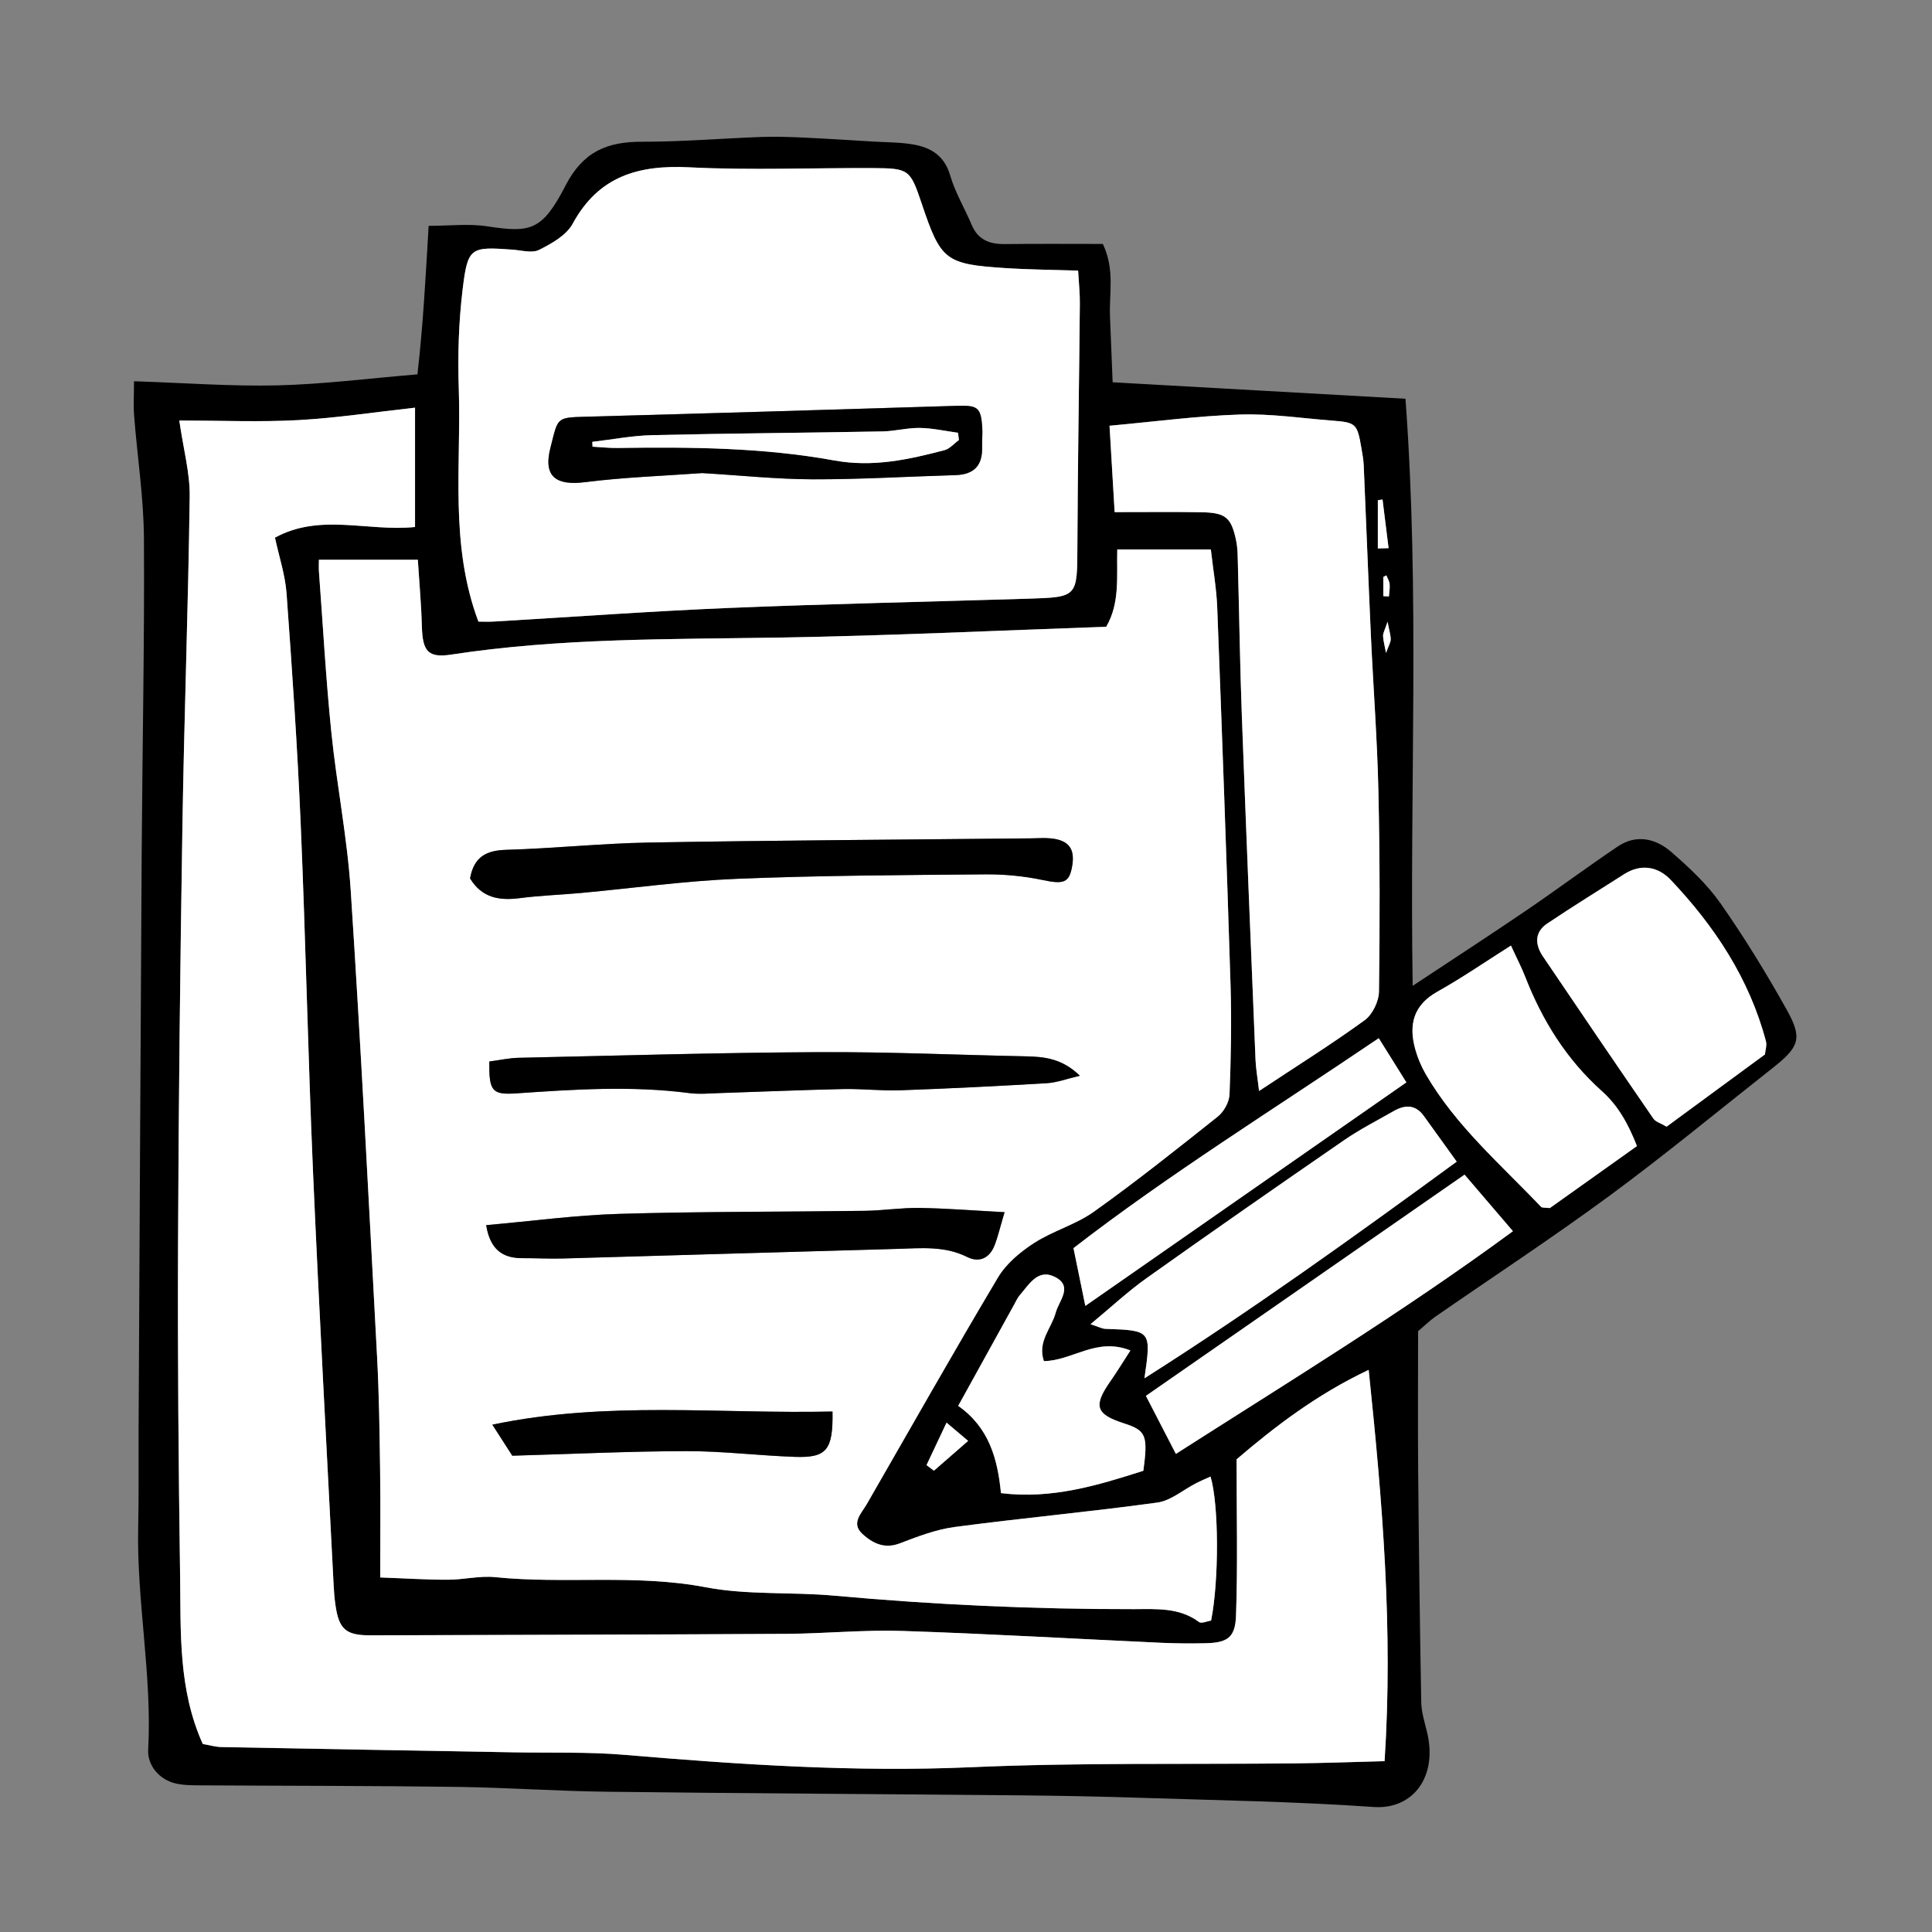
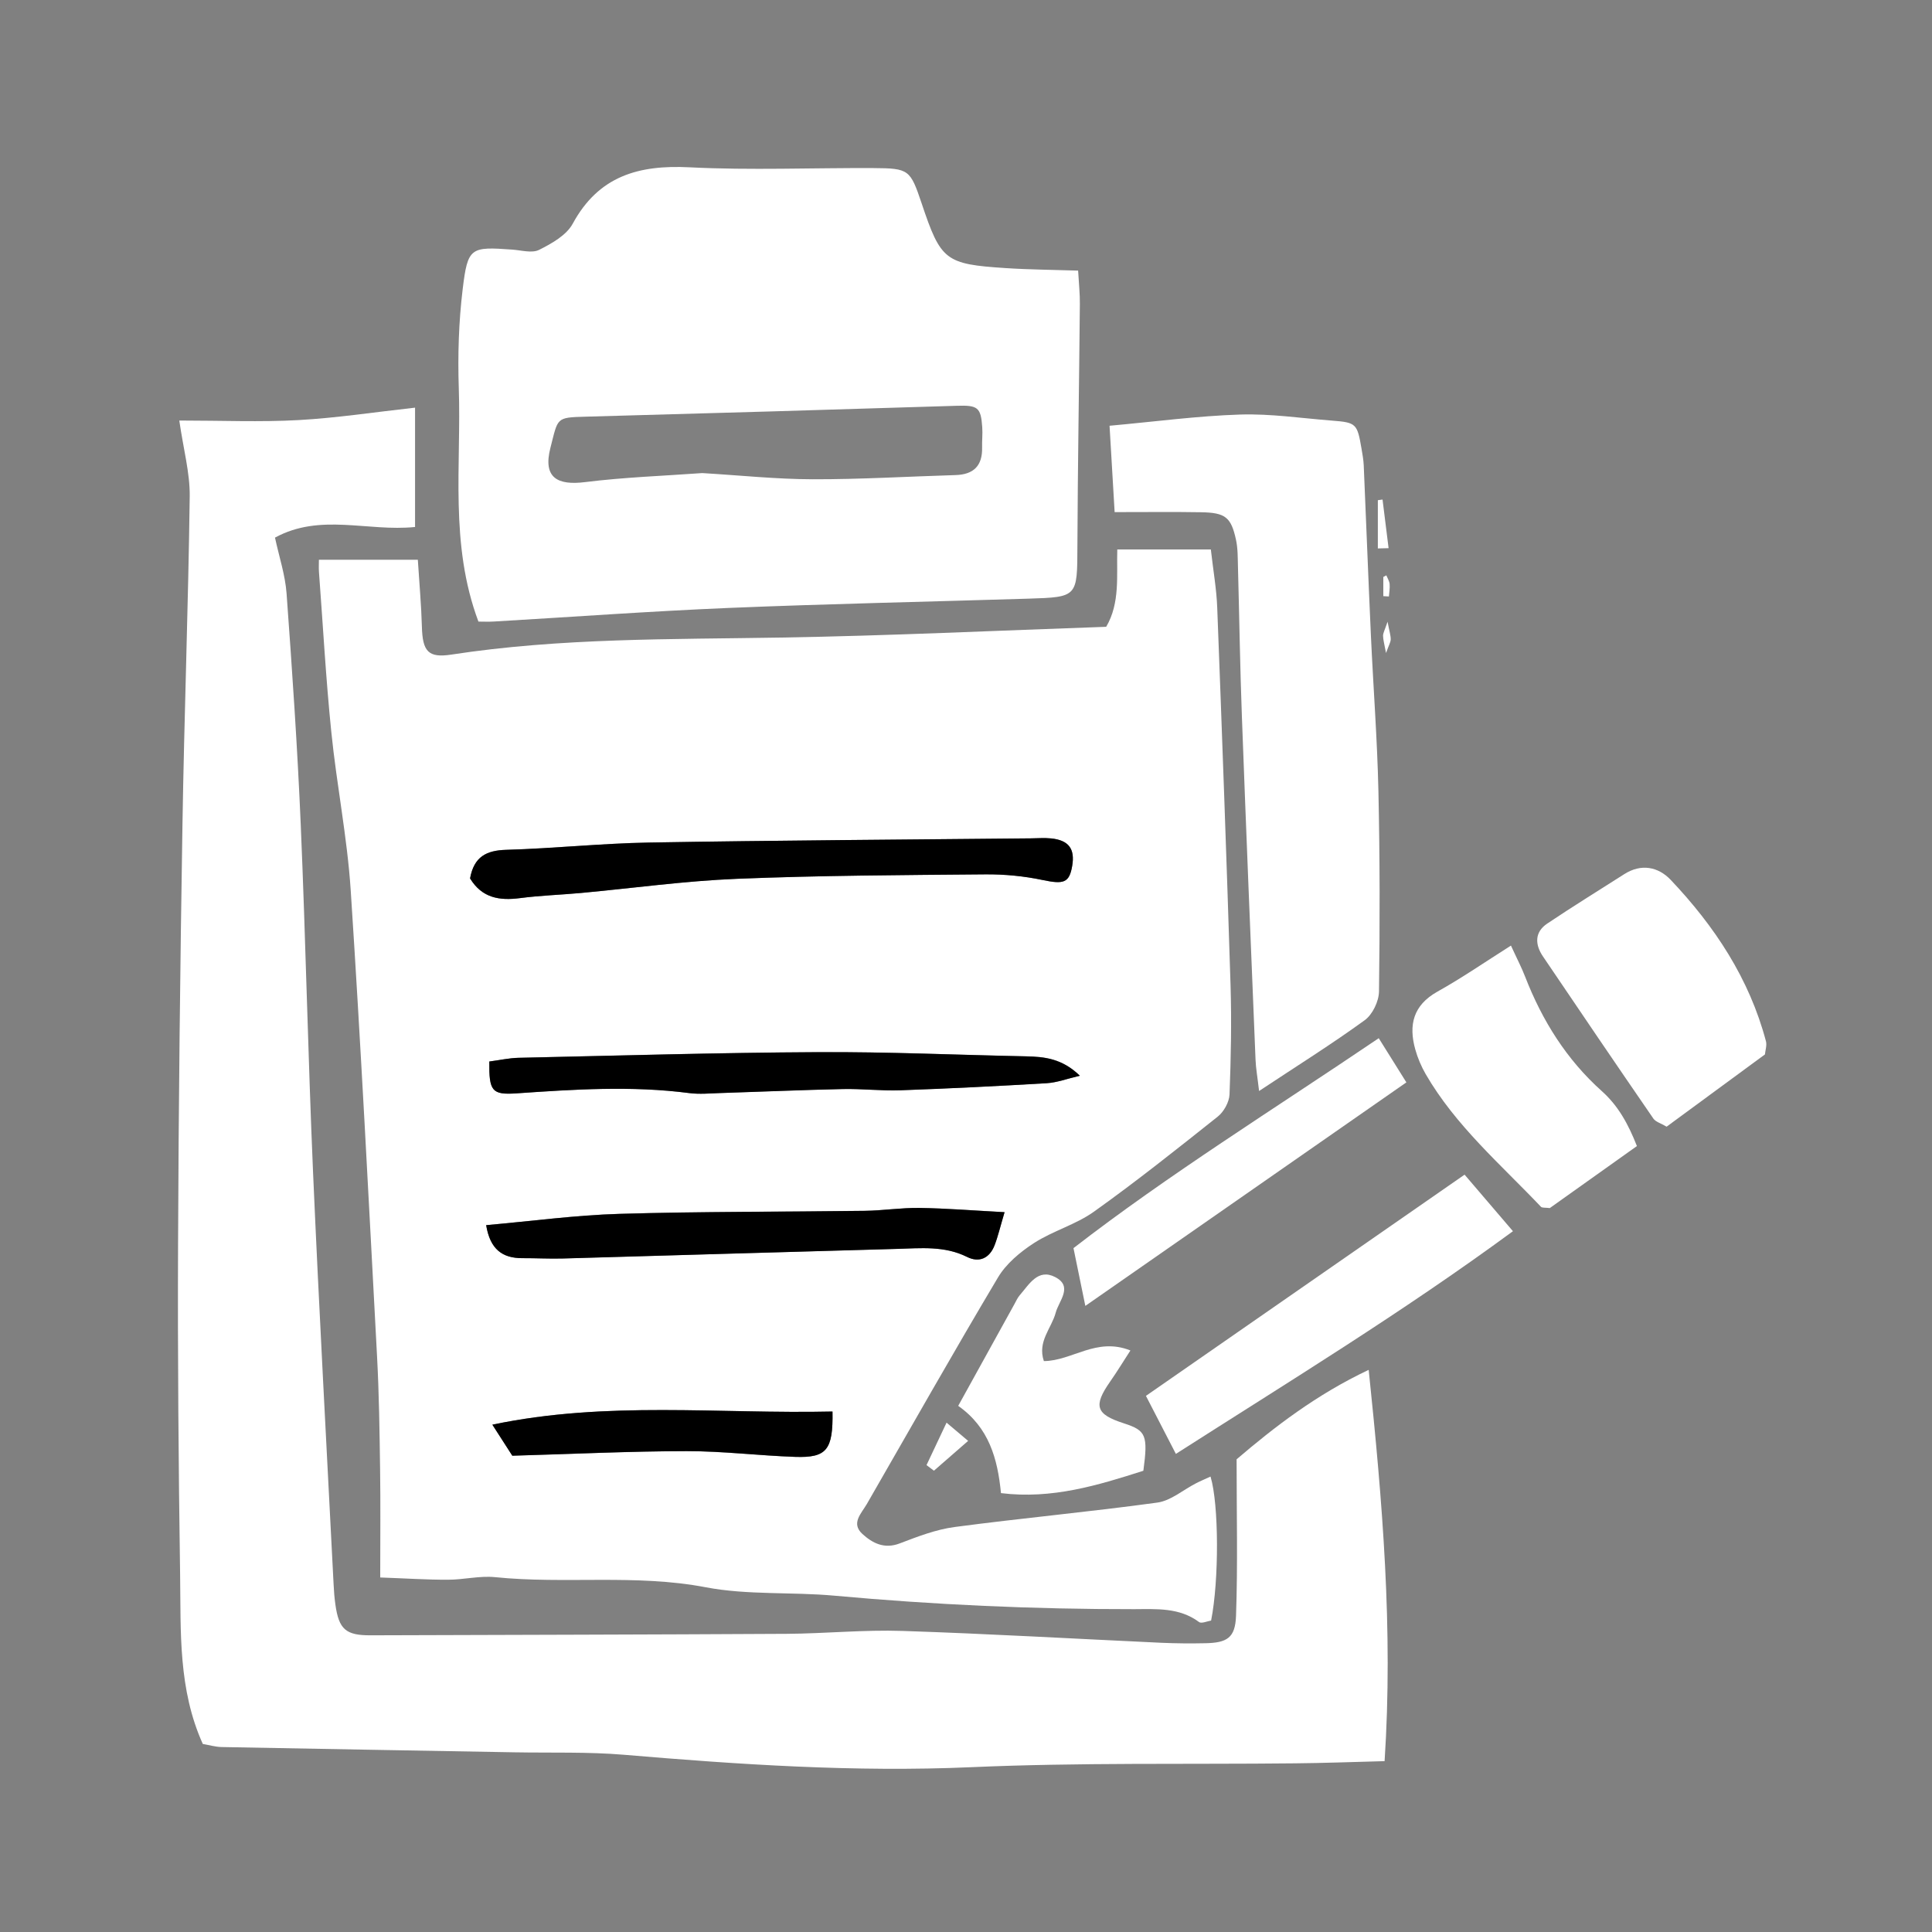
<svg xmlns="http://www.w3.org/2000/svg" version="1.1" id="Layer_1" x="0px" y="0px" viewBox="0 0 300 300" style="enable-background:new 0 0 300 300;" xml:space="preserve">
  <rect x="0" y="0" width="300" height="300" fill="#808080" stroke="none" />
  <style type="text/css">
	.st0{fill:#FFFFFF;}
</style>
  <g>
-     <path d="M220.2,206.71c0,7.27-0.05,14.47,0.01,21.67c0.11,11.99,0.26,23.98,0.48,35.96c0.03,1.54,0.53,3.09,0.9,4.62   c1.69,6.94-2.19,12.05-8.27,11.63c-11.94-0.84-23.93-1.03-35.91-1.42c-6.35-0.21-12.7-0.33-19.05-0.39   c-21.35-0.2-42.69-0.3-64.04-0.56c-7.73-0.09-15.45-0.64-23.17-0.75c-13.19-0.18-26.37-0.16-39.56-0.24   c-1.41-0.01-2.85,0.02-4.21-0.27c-2.63-0.57-4.5-2.82-4.37-5.25c0.63-11.62-1.82-23.11-1.55-34.71c0.11-4.92,0.04-9.85,0.06-14.77   c0.16-29.82,0.3-59.64,0.48-89.46c0.1-16.4,0.45-32.8,0.35-49.2c-0.04-6.33-1.03-12.64-1.52-18.97c-0.13-1.67-0.02-3.35-0.02-5.4   c7.93,0.26,15.12,0.81,22.29,0.64c7.03-0.17,14.03-1.07,21.72-1.71c0.89-7.74,1.28-15.21,1.74-23.06c3.23,0,6.21-0.37,9.08,0.07   c6.76,1.04,8.55,0.7,12.19-6.35c2.72-5.26,6.45-6.79,11.86-6.78c6.15,0.01,12.31-0.51,18.47-0.74c2.11-0.08,4.23-0.01,6.35,0.08   c3.69,0.17,7.38,0.41,11.07,0.63c2.11,0.13,4.25,0.1,6.32,0.47c2.71,0.49,4.76,1.76,5.64,4.78c0.78,2.67,2.26,5.13,3.36,7.72   c0.97,2.29,2.75,2.97,5.09,2.95c5.1-0.06,10.19-0.02,15.26-0.02c1.89,3.98,0.96,7.7,1.11,11.32c0.15,3.48,0.28,6.96,0.41,10.16   c15.44,0.87,30.34,1.71,45.47,2.56c2.25,30.38,0.63,60.25,1.12,91.16c6.53-4.32,12.09-7.93,17.57-11.66   c4.8-3.26,9.45-6.73,14.26-9.97c2.9-1.96,5.92-1.25,8.32,0.84c2.77,2.41,5.55,4.99,7.64,7.97c3.72,5.31,7.13,10.87,10.29,16.53   c2.49,4.46,1.97,5.77-2.2,9.06c-8.4,6.62-16.64,13.44-25.25,19.78c-8.89,6.55-18.14,12.61-27.22,18.9   C222.04,205.05,221.41,205.68,220.2,206.71z M187.97,229.28c-0.79,0.36-1.55,0.67-2.28,1.05c-1.99,1.02-3.88,2.69-5.97,2.98   c-10.46,1.44-20.98,2.4-31.45,3.79c-2.92,0.39-5.78,1.49-8.56,2.55c-2.4,0.92-4.23-0.04-5.79-1.46c-1.82-1.65-0.18-3.16,0.68-4.65   c6.76-11.73,13.42-23.53,20.35-35.16c1.29-2.16,3.47-3.98,5.61-5.37c2.93-1.9,6.49-2.86,9.32-4.88c6.57-4.69,12.9-9.72,19.22-14.76   c0.95-0.75,1.78-2.25,1.82-3.43c0.22-5.64,0.33-11.29,0.16-16.93c-0.61-19.56-1.32-39.13-2.07-58.68c-0.11-2.91-0.62-5.8-0.99-9.02   c-5.26,0-9.78,0-14.53,0c-0.11,4.04,0.47,8.3-1.72,12.01c-16.97,0.58-33.71,1.39-50.46,1.67c-17.12,0.29-34.25,0.04-51.25,2.65   c-3.56,0.55-4.45-0.48-4.55-4.35c-0.08-3.3-0.39-6.59-0.63-10.38c-5.38,0-10.19,0-15.36,0c0,0.61-0.04,1.27,0.01,1.92   c0.61,8.26,1.07,16.53,1.91,24.77c0.84,8.24,2.49,16.41,3.02,24.66c1.57,24.11,2.8,48.25,4.09,72.38   c0.31,5.81,0.39,11.63,0.47,17.45c0.08,5.4,0.02,10.81,0.02,16.85c3.93,0.14,7.22,0.36,10.52,0.35c2.44,0,4.92-0.65,7.31-0.4   c10.87,1.11,21.82-0.52,32.71,1.57c6.52,1.25,13.36,0.71,20.02,1.31c15.48,1.41,30.98,2.12,46.51,2.09c3.47-0.01,7.01-0.28,10.08,2   c0.38,0.28,1.29-0.14,1.87-0.23C189.3,245.42,189.27,233.6,187.97,229.28z M27.84,65.3c0.65,4.49,1.66,8.14,1.61,11.76   c-0.23,17.07-0.86,34.14-1.13,51.22c-0.35,21.68-0.59,43.37-0.68,65.06c-0.07,17.11,0.08,34.23,0.32,51.34   c0.13,8.75-0.31,17.62,3.52,26.13c0.9,0.15,1.92,0.46,2.94,0.48c15.17,0.3,30.35,0.55,45.52,0.82c5.65,0.1,11.32-0.09,16.94,0.38   c17.94,1.51,35.85,2.72,53.9,1.93c16.74-0.74,33.52-0.42,50.28-0.6c4.5-0.05,9-0.22,13.93-0.34c1.34-20.5-0.33-40.24-2.47-60.76   c-8.13,3.85-14.66,8.89-20.51,13.89c0,8.52,0.19,16.42-0.09,24.31c-0.12,3.42-1.39,4.17-4.76,4.25c-2.28,0.05-4.57,0.04-6.85-0.07   c-13.39-0.61-26.78-1.4-40.18-1.84c-5.98-0.19-11.99,0.42-17.99,0.45c-21.52,0.13-43.05,0.16-64.57,0.23   c-3.87,0.01-4.96-0.91-5.5-4.78c-0.15-1.05-0.23-2.11-0.28-3.16c-1.08-21.32-2.26-42.64-3.19-63.97   c-0.78-17.97-1.14-35.96-1.91-53.94c-0.51-11.98-1.33-23.95-2.2-35.91c-0.21-2.89-1.17-5.73-1.8-8.69   c7.04-3.84,14.37-0.9,21.75-1.65c0-6.32,0-12.38,0-18.53c-6.25,0.69-12.15,1.6-18.09,1.93C40.42,65.56,34.44,65.3,27.84,65.3z    M167.41,42.02c-3.97-0.13-7.62-0.15-11.26-0.38c-9.38-0.61-10.06-1.18-13.05-10.06c-1.76-5.23-1.96-5.45-7.46-5.47   c-9.53-0.05-19.07,0.36-28.57-0.12c-7.9-0.4-14.12,1.34-18.15,8.76c-0.97,1.79-3.26,3.08-5.22,4.06c-1.1,0.55-2.75,0.06-4.15-0.04   c-6.51-0.47-6.92-0.39-7.72,6.18c-0.61,5.06-0.77,10.21-0.6,15.31c0.4,12.02-1.46,24.24,3.05,36.27c0.71,0,1.56,0.04,2.4-0.01   c12.15-0.71,24.29-1.61,36.45-2.11c15.5-0.64,31-0.96,46.51-1.44c7.73-0.24,7.62-0.26,7.65-8.22c0.05-12.51,0.26-25.03,0.38-37.54   C167.7,45.66,167.53,44.12,167.41,42.02z M173.08,79.52c5,0,9.19-0.05,13.38,0.01c3.79,0.06,4.69,0.75,5.45,4.26   c0.29,1.36,0.27,2.8,0.31,4.21c0.21,7.75,0.32,15.5,0.61,23.25c0.66,17.77,1.39,35.54,2.12,53.31c0.05,1.3,0.29,2.59,0.55,4.84   c5.98-3.96,11.33-7.3,16.41-11c1.21-0.88,2.19-2.93,2.21-4.46c0.15-10.36,0.15-20.74-0.09-31.1c-0.18-8.08-0.8-16.16-1.17-24.24   c-0.4-8.78-0.73-17.56-1.11-26.35c-0.04-0.88-0.2-1.75-0.35-2.62c-0.66-3.87-0.82-4.04-4.61-4.33c-4.74-0.37-9.5-1.09-14.23-0.94   c-6.6,0.21-13.18,1.1-20.28,1.74C172.57,70.97,172.82,75.13,173.08,79.52z M274.06,163.73c0.06-0.66,0.32-1.4,0.15-2.04   c-2.59-9.74-7.97-17.88-14.81-25.09c-1.92-2.02-4.56-2.55-7.2-0.87c-3.99,2.54-8.02,5.03-11.95,7.67   c-1.99,1.34-1.92,3.25-0.68,5.09c5.69,8.42,11.41,16.82,17.16,25.2c0.35,0.51,1.15,0.72,2.05,1.25   C263.85,171.23,268.91,167.51,274.06,163.73z M234.62,146.83c-4.07,2.58-7.65,5.05-11.43,7.17c-3.75,2.11-4.46,5.17-3.41,8.94   c0.37,1.33,0.92,2.65,1.62,3.85c4.64,8.01,11.63,14,17.9,20.6c0.18,0.19,0.66,0.11,1.37,0.2c4.32-3.07,8.86-6.3,13.53-9.63   c-1.35-3.42-2.89-6.24-5.45-8.53c-5.49-4.9-9.27-10.98-11.92-17.8C236.26,150.21,235.54,148.84,234.62,146.83z M177.71,214.02   c16.74-10.61,32.46-21.93,48.48-33.64c-1.86-2.59-3.48-4.86-5.12-7.11c-1.29-1.78-2.92-1.74-4.65-0.75   c-2.59,1.48-5.27,2.84-7.72,4.53c-10.26,7.07-20.49,14.18-30.64,21.4c-2.91,2.07-5.53,4.53-8.73,7.17c1.34,0.43,1.8,0.7,2.27,0.72   C178.78,206.59,178.78,206.58,177.71,214.02z M182.59,225.76c17.35-11.09,35.11-21.92,52.33-34.58c-2.67-3.12-4.98-5.83-7.51-8.78   c-17.07,11.85-33.57,23.31-49.48,34.35C179.69,220.14,181.04,222.76,182.59,225.76z M148.79,218.3c4.78,3.36,6.11,8.2,6.64,13.55   c7.92,0.98,15.07-1.22,22.11-3.47c0.74-5.52,0.42-6.25-3.01-7.36c-4.39-1.42-4.79-2.7-2.12-6.53c1.02-1.46,1.95-2.99,3.12-4.79   c-5.29-2.11-9.04,1.62-13.44,1.65c-1.03-3.06,1.2-5.1,1.84-7.52c0.49-1.84,2.75-4.07-0.09-5.53c-2.67-1.37-4.04,1.16-5.51,2.84   c-0.34,0.39-0.55,0.9-0.81,1.36C154.72,207.57,151.92,212.64,148.79,218.3z M168.53,202.78c16.63-11.58,33.11-23.06,49.85-34.71   c-1.54-2.46-2.8-4.48-4.29-6.86c-16.34,11.07-32.69,21.22-47.4,32.6C167.35,196.99,167.86,199.47,168.53,202.78z M146.98,220.91   c-1.29,2.73-2.2,4.66-3.11,6.59c0.38,0.29,0.77,0.58,1.15,0.87c1.68-1.46,3.36-2.93,5.31-4.63   C149.11,222.7,148.36,222.07,146.98,220.91z M213.95,85.16c0.56-0.01,1.12-0.03,1.67-0.04c-0.31-2.52-0.63-5.04-0.94-7.55   c-0.24,0.03-0.49,0.07-0.73,0.1C213.95,80.17,213.95,82.66,213.95,85.16z M214.8,92.57c0.29,0.02,0.58,0.03,0.87,0.05   c0.05-0.65,0.17-1.3,0.11-1.93c-0.04-0.46-0.33-0.9-0.51-1.35c-0.16,0.08-0.31,0.17-0.47,0.25C214.8,90.58,214.8,91.58,214.8,92.57   z M215.22,101.4c0.45-1.25,0.73-1.68,0.73-2.12c0-0.62-0.2-1.24-0.49-2.73c-0.44,1.31-0.7,1.75-0.7,2.18   C214.77,99.34,214.96,99.97,215.22,101.4z" />
    <path class="st0" d="M187.97,229.28c1.31,4.31,1.33,16.14,0.09,22.36c-0.58,0.09-1.49,0.51-1.87,0.23c-3.07-2.28-6.61-2.01-10.08-2   c-15.54,0.02-31.04-0.68-46.51-2.09c-6.66-0.61-13.5-0.07-20.02-1.31c-10.89-2.08-21.84-0.46-32.71-1.57   c-2.4-0.24-4.87,0.4-7.31,0.4c-3.29,0.01-6.59-0.21-10.52-0.35c0-6.04,0.06-11.45-0.02-16.85c-0.08-5.82-0.16-11.64-0.47-17.45   c-1.29-24.13-2.51-48.26-4.09-72.38c-0.54-8.25-2.19-16.42-3.02-24.66c-0.84-8.24-1.29-16.51-1.91-24.77   c-0.05-0.66-0.01-1.32-0.01-1.92c5.17,0,9.98,0,15.36,0c0.24,3.79,0.54,7.08,0.63,10.38c0.1,3.86,0.99,4.89,4.55,4.35   c17-2.61,34.13-2.36,51.25-2.65c16.75-0.28,33.49-1.08,50.46-1.67c2.18-3.71,1.6-7.97,1.72-12.01c4.74,0,9.27,0,14.53,0   c0.36,3.22,0.88,6.11,0.99,9.02c0.75,19.56,1.46,39.12,2.07,58.68c0.17,5.64,0.06,11.29-0.16,16.93c-0.05,1.18-0.88,2.68-1.82,3.43   c-6.32,5.03-12.65,10.07-19.22,14.76c-2.82,2.02-6.38,2.98-9.32,4.88c-2.15,1.39-4.33,3.21-5.61,5.37   c-6.93,11.63-13.59,23.43-20.35,35.16c-0.86,1.48-2.5,2.99-0.68,4.65c1.56,1.42,3.39,2.38,5.79,1.46c2.78-1.06,5.64-2.17,8.56-2.55   c10.47-1.39,20.99-2.35,31.45-3.79c2.09-0.29,3.98-1.96,5.97-2.98C186.42,229.96,187.18,229.64,187.97,229.28z M72.99,136.4   c1.86,3.05,4.59,3.47,7.75,3.06c3.14-0.41,6.32-0.51,9.48-0.8c8.07-0.74,16.13-1.87,24.21-2.2c12.86-0.52,25.75-0.58,38.62-0.69   c2.96-0.03,5.97,0.27,8.86,0.88c3.24,0.68,4.13,0.47,4.58-2.19c0.45-2.65-0.53-3.98-3.25-4.27c-1.05-0.11-2.12-0.02-3.18-0.01   c-19.76,0.2-39.53,0.31-59.29,0.65c-7.39,0.13-14.78,0.92-22.17,1.13C75.54,132.05,73.6,133.02,72.99,136.4z M75.49,190.24   c0.62,3.79,2.54,5.13,5.61,5.12c2.12-0.01,4.24,0.11,6.36,0.05c17.28-0.48,34.55-1.01,51.82-1.49c3.68-0.1,7.38-0.51,10.89,1.25   c1.89,0.95,3.48,0.2,4.26-1.79c0.54-1.39,0.87-2.85,1.56-5.16c-4.93-0.26-9.08-0.6-13.23-0.66c-2.82-0.04-5.64,0.41-8.46,0.45   c-12.7,0.17-25.41,0.09-38.1,0.47C89.41,188.68,82.63,189.61,75.49,190.24z M75.98,164.83c-0.05,4.59,0.39,5.2,4.19,4.94   c8.97-0.62,17.92-1.21,26.89-0.04c1.56,0.2,3.17,0.05,4.76-0.01c6.34-0.2,12.69-0.49,19.03-0.62c3-0.06,6,0.3,8.99,0.19   c7.57-0.27,15.14-0.65,22.71-1.1c1.58-0.09,3.13-0.69,5.13-1.16c-2.76-2.69-5.52-2.95-8.38-3.01c-10.75-0.22-21.5-0.7-32.24-0.65   c-15.53,0.08-31.06,0.54-46.58,0.88C79.08,164.29,77.69,164.61,75.98,164.83z M129.27,219.18c-17.66,0.4-35.03-1.69-52.81,2.05   c1.44,2.24,2.44,3.79,3.1,4.82c9.45-0.27,18.26-0.7,27.07-0.71c5.62-0.01,11.24,0.7,16.87,0.89   C128.35,226.38,129.37,225.17,129.27,219.18z" />
    <path class="st0" d="M27.84,65.3c6.6,0,12.57,0.26,18.52-0.07c5.94-0.33,11.85-1.24,18.09-1.93c0,6.15,0,12.21,0,18.53   c-7.38,0.75-14.71-2.19-21.75,1.65c0.64,2.97,1.59,5.8,1.8,8.69c0.87,11.96,1.69,23.93,2.2,35.91c0.77,17.97,1.13,35.96,1.91,53.94   c0.93,21.33,2.11,42.65,3.19,63.97c0.05,1.06,0.13,2.12,0.28,3.16c0.54,3.87,1.63,4.8,5.5,4.78c21.52-0.07,43.05-0.11,64.57-0.23   c6-0.04,12-0.65,17.99-0.45c13.4,0.44,26.78,1.22,40.18,1.84c2.28,0.1,4.57,0.12,6.85,0.07c3.37-0.07,4.64-0.83,4.76-4.25   c0.28-7.89,0.09-15.79,0.09-24.31c5.85-5,12.38-10.05,20.51-13.89c2.14,20.52,3.81,40.26,2.47,60.76   c-4.93,0.13-9.43,0.3-13.93,0.34c-16.76,0.18-33.54-0.14-50.28,0.6c-18.06,0.79-35.96-0.41-53.9-1.93   c-5.62-0.47-11.29-0.28-16.94-0.38c-15.17-0.27-30.35-0.53-45.52-0.82c-1.02-0.02-2.04-0.33-2.94-0.48   c-3.83-8.5-3.4-17.38-3.52-26.13c-0.25-17.11-0.39-34.23-0.32-51.34c0.08-21.69,0.33-43.37,0.68-65.06   c0.27-17.07,0.91-34.14,1.13-51.22C29.5,73.44,28.49,69.8,27.84,65.3z" />
    <path class="st0" d="M167.41,42.02c0.12,2.1,0.29,3.64,0.27,5.18c-0.11,12.51-0.33,25.03-0.38,37.54   c-0.03,7.96,0.07,7.98-7.65,8.22c-15.5,0.48-31.01,0.8-46.51,1.44c-12.16,0.51-24.3,1.4-36.45,2.11c-0.84,0.05-1.69,0.01-2.4,0.01   c-4.51-12.04-2.64-24.26-3.05-36.27c-0.17-5.1-0.01-10.25,0.6-15.31c0.79-6.56,1.21-6.65,7.72-6.18c1.4,0.1,3.05,0.59,4.15,0.04   c1.95-0.98,4.24-2.26,5.22-4.06c4.03-7.42,10.24-9.16,18.15-8.76c9.5,0.48,19.05,0.07,28.57,0.12c5.49,0.03,5.7,0.24,7.46,5.47   c2.98,8.89,3.66,9.45,13.05,10.06C159.79,41.87,163.44,41.89,167.41,42.02z M109.04,73.46c5.91,0.35,11.53,0.95,17.16,0.96   c7.38,0.02,14.77-0.43,22.16-0.65c2.82-0.08,4.21-1.44,4.14-4.29c-0.03-1.06,0.1-2.12,0.02-3.17c-0.21-3.09-0.73-3.4-3.96-3.3   c-19.19,0.6-38.38,1.17-57.57,1.69c-4.71,0.13-4.31,0.13-5.52,4.83c-1.2,4.67,1.1,5.87,5.39,5.33   C96.96,74.1,103.14,73.89,109.04,73.46z" />
    <path class="st0" d="M173.08,79.52c-0.26-4.39-0.51-8.55-0.79-13.41c7.1-0.64,13.68-1.53,20.28-1.74   c4.73-0.15,9.48,0.57,14.23,0.94c3.79,0.29,3.95,0.46,4.61,4.33c0.15,0.87,0.31,1.74,0.35,2.62c0.38,8.78,0.71,17.57,1.11,26.35   c0.37,8.08,0.99,16.15,1.17,24.24c0.23,10.36,0.23,20.74,0.09,31.1c-0.02,1.53-1,3.58-2.21,4.46c-5.09,3.7-10.43,7.04-16.41,11   c-0.26-2.25-0.5-3.54-0.55-4.84c-0.73-17.77-1.46-35.54-2.12-53.31c-0.29-7.75-0.4-15.5-0.61-23.25c-0.04-1.41-0.01-2.84-0.31-4.21   c-0.76-3.51-1.66-4.2-5.45-4.26C182.27,79.47,178.07,79.52,173.08,79.52z" />
    <path class="st0" d="M274.06,163.73c-5.15,3.78-10.21,7.5-15.27,11.22c-0.89-0.53-1.69-0.74-2.05-1.25   c-5.76-8.37-11.47-16.78-17.16-25.2c-1.24-1.84-1.31-3.76,0.68-5.09c3.93-2.64,7.96-5.12,11.95-7.67c2.63-1.68,5.27-1.15,7.2,0.87   c6.84,7.21,12.23,15.35,14.81,25.09C274.38,162.33,274.12,163.08,274.06,163.73z" />
    <path class="st0" d="M234.62,146.83c0.92,2.01,1.64,3.38,2.19,4.8c2.65,6.83,6.44,12.9,11.92,17.8c2.56,2.29,4.1,5.11,5.45,8.53   c-4.68,3.33-9.22,6.56-13.53,9.63c-0.71-0.09-1.19-0.01-1.37-0.2c-6.27-6.6-13.26-12.59-17.9-20.6c-0.69-1.2-1.25-2.52-1.62-3.85   c-1.05-3.77-0.33-6.83,3.41-8.94C226.97,151.88,230.55,149.41,234.62,146.83z" />
-     <path class="st0" d="M177.71,214.02c1.07-7.44,1.07-7.43-6.1-7.68c-0.47-0.02-0.94-0.28-2.27-0.72c3.19-2.64,5.82-5.11,8.73-7.17   c10.15-7.22,20.38-14.33,30.64-21.4c2.45-1.69,5.13-3.05,7.72-4.53c1.73-0.99,3.36-1.03,4.65,0.75c1.63,2.25,3.25,4.52,5.12,7.11   C210.18,192.08,194.45,203.41,177.71,214.02z" />
    <path class="st0" d="M182.59,225.76c-1.55-2.99-2.9-5.61-4.65-9.01c15.91-11.04,32.41-22.5,49.48-34.35   c2.52,2.95,4.83,5.66,7.51,8.78C217.7,203.84,199.94,214.66,182.59,225.76z" />
    <path class="st0" d="M148.79,218.3c3.13-5.66,5.93-10.73,8.73-15.8c0.26-0.46,0.47-0.97,0.81-1.36c1.47-1.69,2.84-4.22,5.51-2.84   c2.84,1.46,0.58,3.69,0.09,5.53c-0.64,2.42-2.87,4.46-1.84,7.52c4.4-0.03,8.15-3.76,13.44-1.65c-1.17,1.81-2.1,3.33-3.12,4.79   c-2.68,3.83-2.28,5.11,2.12,6.53c3.43,1.11,3.75,1.84,3.01,7.36c-7.04,2.25-14.19,4.45-22.11,3.47   C154.91,226.5,153.57,221.66,148.79,218.3z" />
    <path class="st0" d="M168.53,202.78c-0.68-3.31-1.18-5.79-1.84-8.97c14.71-11.39,31.05-21.53,47.4-32.6   c1.49,2.38,2.75,4.4,4.29,6.86C201.64,179.72,185.16,191.2,168.53,202.78z" />
    <path class="st0" d="M146.98,220.91c1.38,1.16,2.13,1.8,3.35,2.83c-1.95,1.7-3.63,3.16-5.31,4.63c-0.38-0.29-0.77-0.58-1.15-0.87   C144.78,225.57,145.69,223.64,146.98,220.91z" />
    <path class="st0" d="M213.95,85.16c0-2.5,0-4.99,0-7.49c0.24-0.03,0.49-0.07,0.73-0.1c0.31,2.52,0.63,5.04,0.94,7.55   C215.06,85.14,214.51,85.15,213.95,85.16z" />
    <path class="st0" d="M214.8,92.57c0-0.99,0-1.99,0-2.98c0.16-0.08,0.31-0.17,0.47-0.25c0.18,0.45,0.47,0.89,0.51,1.35   c0.06,0.64-0.07,1.29-0.11,1.93C215.38,92.6,215.09,92.59,214.8,92.57z" />
    <path class="st0" d="M215.22,101.4c-0.26-1.43-0.45-2.05-0.46-2.68c0-0.43,0.26-0.87,0.7-2.18c0.28,1.49,0.49,2.11,0.49,2.73   C215.95,99.71,215.67,100.15,215.22,101.4z" />
    <path d="M72.99,136.4c0.61-3.39,2.55-4.35,5.61-4.44c7.4-0.21,14.78-1,22.17-1.13c19.76-0.34,39.52-0.45,59.29-0.65   c1.06-0.01,2.13-0.1,3.18,0.01c2.72,0.29,3.7,1.62,3.25,4.27c-0.45,2.65-1.34,2.87-4.58,2.19c-2.89-0.61-5.91-0.9-8.86-0.88   c-12.88,0.11-25.76,0.17-38.62,0.69c-8.09,0.33-16.14,1.45-24.21,2.2c-3.16,0.29-6.34,0.39-9.48,0.8   C77.57,139.87,74.85,139.46,72.99,136.4z" />
    <path d="M75.49,190.24c7.14-0.63,13.91-1.55,20.71-1.75c12.69-0.37,25.4-0.3,38.1-0.47c2.82-0.04,5.64-0.49,8.46-0.45   c4.15,0.06,8.3,0.4,13.23,0.66c-0.69,2.3-1.02,3.77-1.56,5.16c-0.78,1.99-2.37,2.73-4.26,1.79c-3.52-1.76-7.22-1.35-10.89-1.25   c-17.28,0.47-34.55,1-51.82,1.49c-2.12,0.06-4.24-0.06-6.36-0.05C78.03,195.37,76.11,194.02,75.49,190.24z" />
    <path d="M75.98,164.83c1.71-0.23,3.1-0.54,4.5-0.57c15.53-0.34,31.05-0.8,46.58-0.88c10.75-0.06,21.49,0.43,32.24,0.65   c2.86,0.06,5.62,0.33,8.38,3.01c-1.99,0.47-3.55,1.06-5.13,1.16c-7.57,0.45-15.14,0.83-22.71,1.1c-2.99,0.11-6-0.26-8.99-0.19   c-6.35,0.14-12.69,0.42-19.03,0.62c-1.59,0.05-3.2,0.21-4.76,0.01c-8.97-1.17-17.93-0.58-26.89,0.04   C76.37,170.03,75.93,169.42,75.98,164.83z" />
    <path d="M129.27,219.18c0.11,5.99-0.92,7.2-5.78,7.04c-5.63-0.19-11.24-0.9-16.87-0.89c-8.81,0.01-17.61,0.44-27.07,0.71   c-0.66-1.02-1.66-2.58-3.1-4.82C94.24,217.49,111.61,219.58,129.27,219.18z" />
-     <path d="M109.04,73.46c-5.9,0.43-12.08,0.64-18.18,1.41c-4.29,0.54-6.59-0.66-5.39-5.33c1.21-4.7,0.81-4.7,5.52-4.83   c19.19-0.52,38.38-1.1,57.57-1.69c3.23-0.1,3.75,0.22,3.96,3.3c0.07,1.05-0.05,2.12-0.02,3.17c0.07,2.85-1.32,4.2-4.14,4.29   c-7.39,0.21-14.77,0.67-22.16,0.65C120.57,74.41,114.95,73.81,109.04,73.46z M91.97,68.61c0.01,0.25,0.03,0.5,0.04,0.75   c1.28,0.07,2.57,0.22,3.85,0.2c11.28-0.16,22.57-0.09,33.69,1.94c5.97,1.09,11.51-0.13,17.12-1.6c0.83-0.22,1.49-1.04,2.23-1.58   c-0.05-0.37-0.1-0.75-0.14-1.12c-1.98-0.27-3.95-0.72-5.93-0.75c-1.92-0.03-3.84,0.5-5.77,0.54c-11.94,0.22-23.89,0.31-35.83,0.58   C98.13,67.65,95.05,68.25,91.97,68.61z" />
-     <path class="st0" d="M91.97,68.61c3.08-0.36,6.16-0.96,9.26-1.04c11.94-0.28,23.89-0.36,35.83-0.58c1.93-0.04,3.85-0.57,5.77-0.54   c1.98,0.03,3.95,0.48,5.93,0.75c0.05,0.37,0.1,0.75,0.14,1.12c-0.74,0.54-1.41,1.36-2.23,1.58c-5.6,1.47-11.14,2.69-17.12,1.6   c-11.12-2.02-22.41-2.1-33.69-1.94c-1.28,0.02-2.57-0.13-3.85-0.2C92,69.11,91.98,68.86,91.97,68.61z" />
  </g>
</svg>